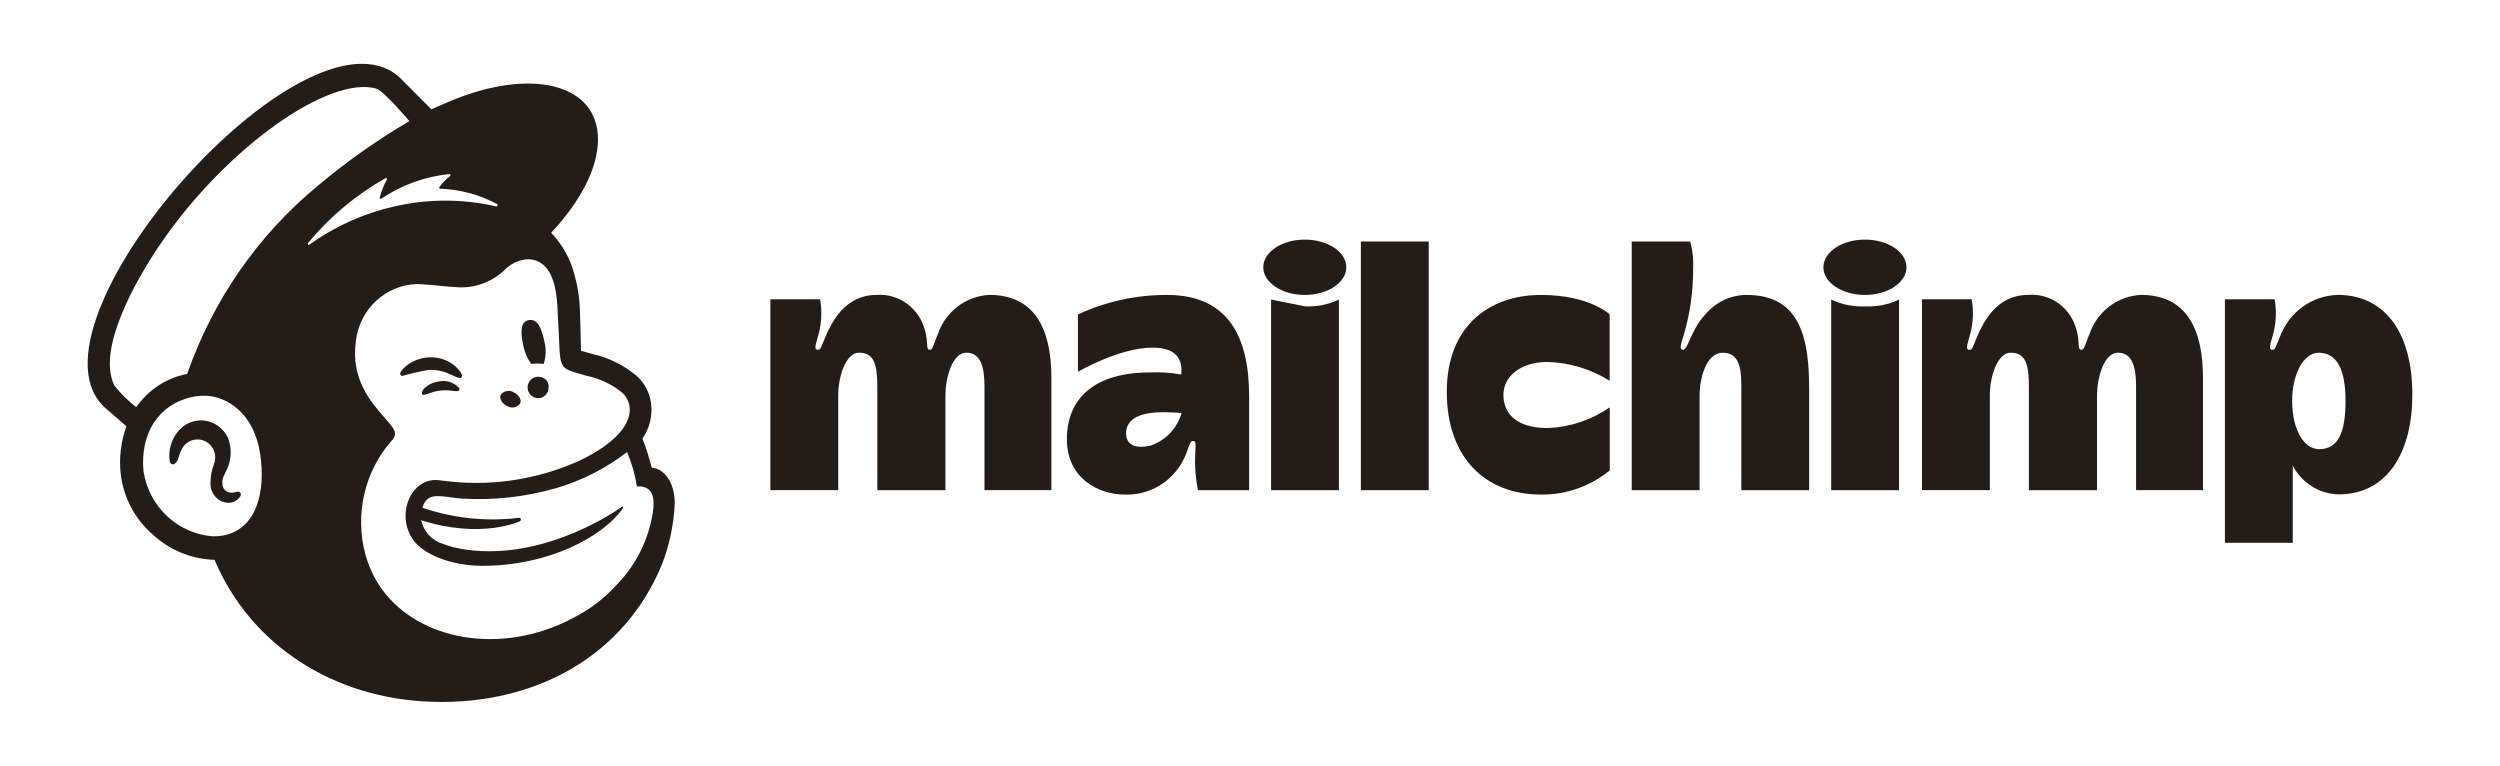
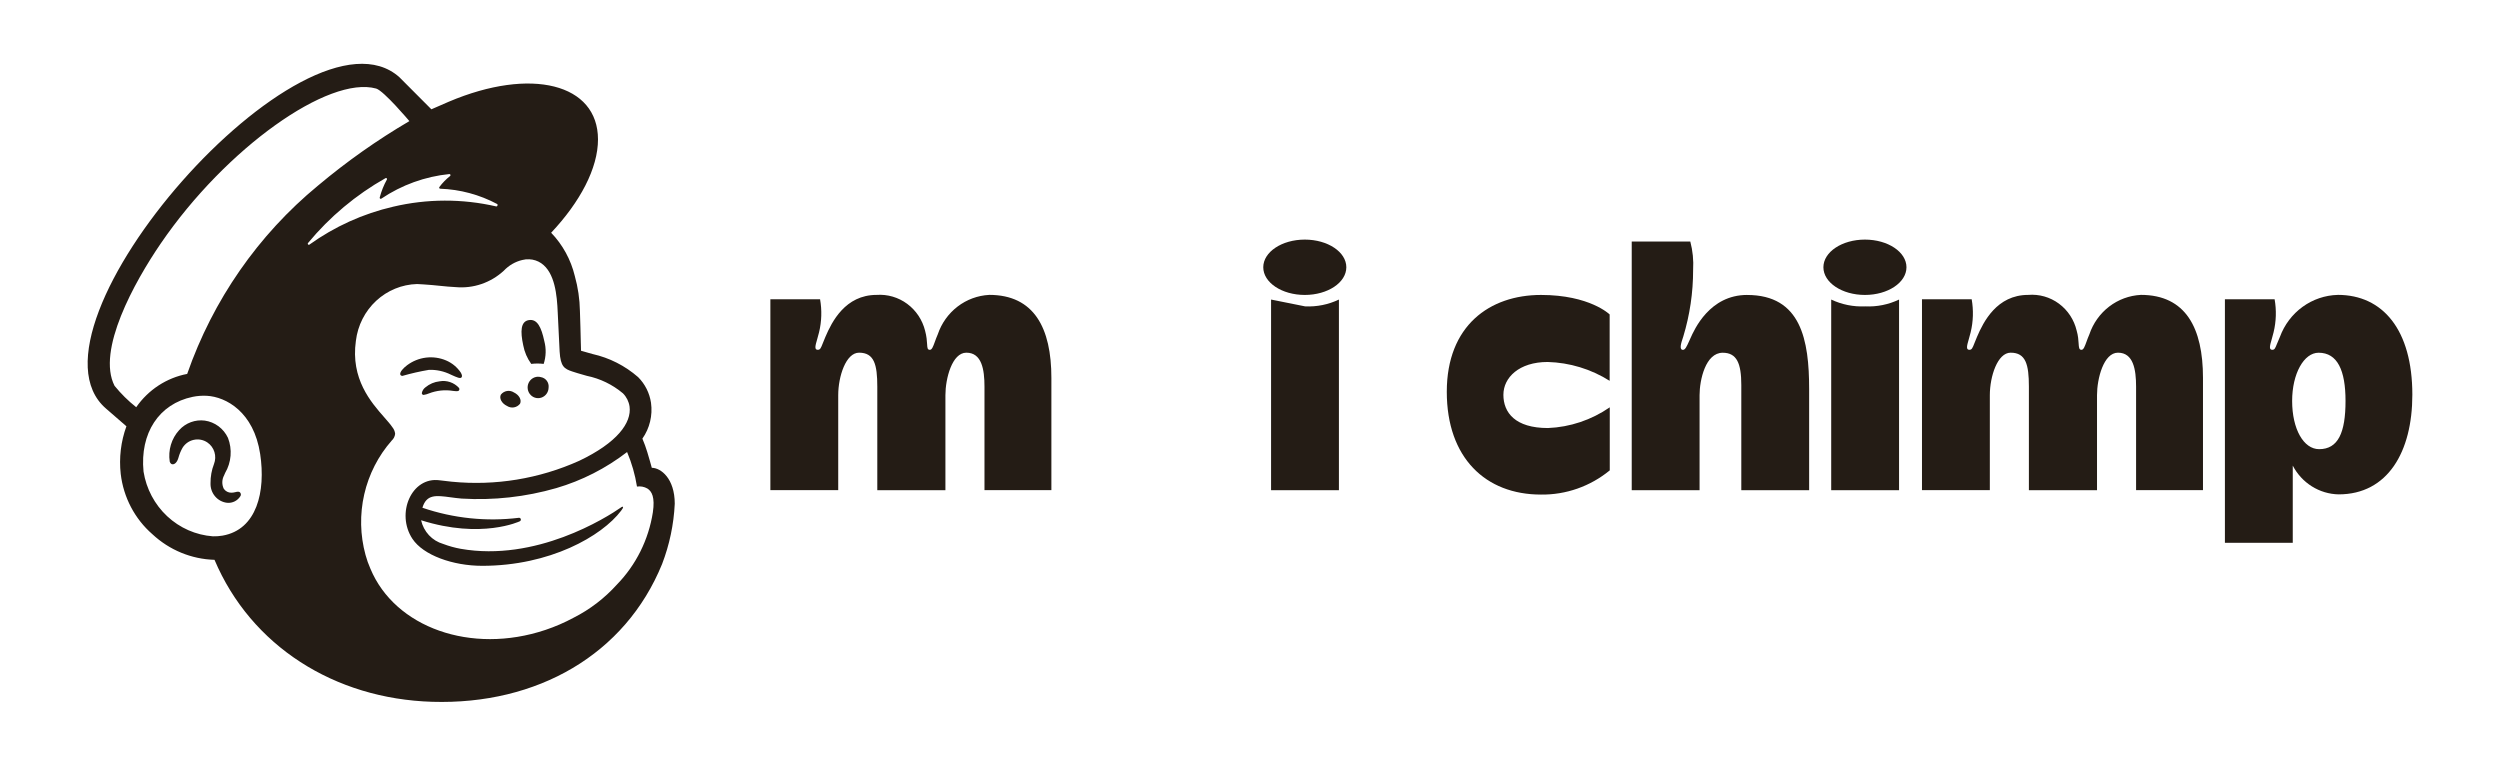
<svg xmlns="http://www.w3.org/2000/svg" width="222" height="68" viewBox="0 0 222 68" fill="none">
  <g id="Mailchimp">
    <g id="Union">
      <path d="M21.389 43.892C21.384 43.84 21.364 43.79 21.332 43.749C21.233 43.623 21.072 43.661 20.915 43.699C20.795 43.732 20.671 43.75 20.546 43.752C20.414 43.755 20.283 43.724 20.165 43.663C20.047 43.602 19.946 43.512 19.871 43.401C19.781 43.215 19.737 43.01 19.742 42.803C19.748 42.596 19.802 42.393 19.9 42.212C19.926 42.146 19.958 42.074 19.993 41.995C20.266 41.531 20.43 41.009 20.474 40.469C20.518 39.93 20.439 39.387 20.244 38.883C20.052 38.474 19.763 38.119 19.404 37.851C19.044 37.584 18.625 37.411 18.184 37.349C17.768 37.295 17.346 37.343 16.951 37.488C16.556 37.634 16.202 37.873 15.916 38.187C15.575 38.559 15.322 39.005 15.176 39.492C15.03 39.979 14.995 40.493 15.073 40.996C15.135 41.17 15.232 41.218 15.302 41.228C15.451 41.249 15.671 41.138 15.809 40.758C15.819 40.731 15.833 40.688 15.849 40.634C15.933 40.328 16.055 40.034 16.212 39.76C16.323 39.581 16.468 39.427 16.638 39.307C16.808 39.187 17.001 39.102 17.203 39.059C17.41 39.013 17.624 39.009 17.832 39.049C18.04 39.089 18.238 39.171 18.414 39.29C18.713 39.492 18.934 39.792 19.041 40.141C19.148 40.489 19.134 40.864 19.002 41.204C18.792 41.745 18.688 42.324 18.695 42.906C18.679 43.333 18.822 43.751 19.096 44.074C19.369 44.398 19.753 44.603 20.169 44.649C20.403 44.671 20.638 44.626 20.848 44.519C21.058 44.412 21.234 44.247 21.357 44.043C21.383 43.997 21.394 43.945 21.389 43.892Z" fill="#241C15" />
      <path d="M46.463 30.663C46.575 31.261 46.818 31.826 47.174 32.315C47.541 32.269 47.912 32.269 48.279 32.315C48.493 31.658 48.512 30.952 48.333 30.284C48.068 29.053 47.709 28.308 46.967 28.424C46.225 28.54 46.198 29.432 46.463 30.663Z" fill="#241C15" />
      <path d="M45.637 36.176C45.424 36.212 45.206 36.167 45.023 36.049C44.554 35.825 44.31 35.375 44.478 35.043C44.613 34.871 44.806 34.756 45.019 34.72C45.231 34.684 45.45 34.729 45.633 34.847C46.102 35.071 46.346 35.521 46.178 35.853C46.042 36.025 45.85 36.14 45.637 36.176Z" fill="#241C15" />
      <path d="M47.471 33.51C47.655 33.443 47.854 33.437 48.041 33.492C48.249 33.528 48.436 33.645 48.561 33.818C48.687 33.991 48.742 34.207 48.715 34.421C48.712 34.62 48.648 34.813 48.532 34.972C48.416 35.132 48.254 35.25 48.069 35.311C47.883 35.372 47.684 35.371 47.499 35.311C47.313 35.25 47.151 35.131 47.036 34.971C46.92 34.812 46.856 34.619 46.853 34.42C46.85 34.222 46.908 34.027 47.019 33.864C47.13 33.7 47.288 33.577 47.471 33.51Z" fill="#241C15" />
      <path d="M35.725 33.382C35.607 33.364 35.557 33.313 35.542 33.244C35.496 33.032 35.816 32.682 36.153 32.43C36.645 32.063 37.222 31.831 37.827 31.756C38.433 31.682 39.047 31.768 39.61 32.006C40.136 32.228 40.589 32.6 40.914 33.078C41.034 33.279 41.058 33.434 40.98 33.516C40.865 33.64 40.582 33.513 40.126 33.308L40.044 33.271C39.438 32.968 38.769 32.821 38.095 32.842C37.296 32.977 36.505 33.157 35.725 33.382Z" fill="#241C15" />
      <path d="M39.962 33.928C40.262 34.029 40.533 34.204 40.751 34.438C40.775 34.468 40.79 34.504 40.793 34.542C40.797 34.58 40.788 34.619 40.77 34.652C40.699 34.765 40.549 34.748 40.236 34.712L40.212 34.709C39.5 34.596 38.771 34.674 38.097 34.933C37.943 34.999 37.782 35.044 37.617 35.069C37.577 35.069 37.538 35.055 37.509 35.027C37.492 35.012 37.479 34.993 37.47 34.972C37.462 34.951 37.458 34.928 37.458 34.905C37.497 34.699 37.612 34.517 37.779 34.394C38.136 34.097 38.571 33.912 39.03 33.862C39.341 33.805 39.661 33.828 39.962 33.928Z" fill="#241C15" />
      <path fill-rule="evenodd" clip-rule="evenodd" d="M59.918 44.733C59.831 46.567 59.451 48.375 58.794 50.085C55.517 58.127 47.697 62.603 38.381 62.32C29.697 62.056 22.29 57.362 19.048 49.712C17.001 49.653 15.043 48.846 13.531 47.437C11.969 46.077 10.965 44.167 10.72 42.086C10.561 40.654 10.734 39.204 11.226 37.854L9.405 36.274C1.075 29.071 27.13 -0.589 35.464 6.855C35.5 6.887 37.577 8.974 38.157 9.556L38.306 9.706C38.317 9.7 39.846 9.036 39.854 9.032C47.163 5.933 53.094 7.429 53.102 12.375C53.106 14.947 51.505 17.945 48.942 20.667C49.966 21.731 50.692 23.058 51.042 24.507C51.325 25.518 51.477 26.562 51.497 27.613C51.527 28.337 51.56 29.726 51.579 30.53L51.58 30.535C51.588 30.892 51.594 31.133 51.595 31.146C51.632 31.158 51.876 31.227 52.125 31.297C52.324 31.354 52.525 31.41 52.625 31.439C54.116 31.773 55.504 32.477 56.665 33.489C57.278 34.101 57.68 34.9 57.809 35.765C57.967 36.889 57.693 38.03 57.044 38.951C57.212 39.344 57.359 39.748 57.483 40.158C57.673 40.782 57.817 41.312 57.865 41.489L57.88 41.541C58.672 41.541 59.918 42.476 59.918 44.733ZM23.104 40.32C22.537 36.565 20.057 35.241 18.374 35.147C17.951 35.124 17.528 35.155 17.113 35.239C14.109 35.859 12.412 38.476 12.746 41.877C12.989 43.402 13.729 44.799 14.846 45.842C15.963 46.885 17.392 47.513 18.901 47.625C19.19 47.633 19.479 47.612 19.764 47.563C22.809 47.031 23.606 43.645 23.104 40.32ZM28.238 16.482C30.783 14.346 33.497 12.43 36.353 10.755C36.353 10.755 34.086 8.062 33.401 7.863C29.189 6.697 20.089 13.124 14.28 21.614C11.929 25.05 8.564 31.134 10.173 34.263C10.744 34.965 11.389 35.602 12.096 36.161C13.171 34.613 14.794 33.553 16.622 33.204C18.908 26.642 22.929 20.855 28.238 16.482ZM37.393 46.198C37.505 46.697 37.746 47.156 38.092 47.527C38.438 47.897 38.876 48.165 39.359 48.303C39.861 48.494 40.38 48.638 40.908 48.734C47.571 49.907 53.8 46.006 55.202 45.023C55.307 44.949 55.377 45.021 55.292 45.151C55.25 45.221 55.205 45.288 55.155 45.352C53.439 47.62 48.824 50.245 42.821 50.245C40.202 50.244 37.585 49.299 36.624 47.848C35.133 45.595 36.55 42.308 39.035 42.65C39.038 42.651 39.885 42.749 40.123 42.776C43.984 43.155 47.876 42.517 51.427 40.923C54.816 39.312 56.097 37.539 55.905 36.104C55.84 35.658 55.635 35.246 55.32 34.93C54.393 34.151 53.293 33.617 52.116 33.376C52.006 33.344 51.903 33.315 51.806 33.287C51.427 33.179 51.132 33.095 50.819 32.989C50.12 32.754 49.774 32.564 49.695 31.216C49.661 30.627 49.561 28.575 49.525 27.726C49.461 26.24 49.286 24.209 48.055 23.37C47.742 23.159 47.378 23.04 47.003 23.025C46.793 23.012 46.582 23.033 46.378 23.088C45.755 23.235 45.187 23.564 44.742 24.035C44.167 24.566 43.491 24.97 42.755 25.221C42.02 25.473 41.242 25.566 40.469 25.496C40.019 25.477 39.555 25.43 39.066 25.381C38.618 25.336 38.149 25.288 37.649 25.258L37.517 25.25C37.357 25.24 37.197 25.231 37.037 25.222C35.69 25.258 34.4 25.787 33.403 26.712C32.406 27.638 31.767 28.898 31.603 30.264C31.123 33.648 32.946 35.721 34.132 37.069C34.425 37.403 34.679 37.692 34.85 37.946C34.983 38.109 35.066 38.309 35.088 38.52C35.065 38.754 34.955 38.97 34.781 39.124V39.126C33.589 40.481 32.751 42.122 32.345 43.896C31.939 45.67 31.978 47.52 32.458 49.275C32.572 49.697 32.718 50.108 32.895 50.506C35.073 55.719 41.829 58.146 48.43 55.938C49.294 55.649 50.133 55.286 50.937 54.853C52.383 54.122 53.684 53.126 54.777 51.914C56.477 50.17 57.596 47.923 57.974 45.493C58.173 44.149 57.882 43.63 57.486 43.38C57.205 43.22 56.881 43.159 56.564 43.207C56.396 42.152 56.101 41.122 55.686 40.141C53.8 41.593 51.669 42.679 49.399 43.343C46.668 44.131 43.826 44.445 40.993 44.274C40.635 44.244 40.301 44.199 39.992 44.158C38.726 43.988 37.875 43.874 37.51 45.088C40.268 46.029 43.195 46.334 46.082 45.98C46.102 45.978 46.123 45.98 46.142 45.986C46.162 45.992 46.18 46.002 46.196 46.015C46.212 46.029 46.225 46.045 46.234 46.063C46.244 46.082 46.25 46.102 46.252 46.123C46.255 46.157 46.248 46.192 46.23 46.223C46.213 46.253 46.187 46.277 46.156 46.291C46.156 46.291 42.77 47.901 37.393 46.198ZM27.477 21.721C29.717 20.116 32.242 18.973 34.91 18.356C37.921 17.644 41.05 17.635 44.065 18.331C44.17 18.356 44.237 18.169 44.143 18.114C42.579 17.283 40.852 16.819 39.09 16.758C39.073 16.758 39.056 16.753 39.042 16.743C39.028 16.734 39.016 16.721 39.008 16.705C39.001 16.69 38.998 16.672 38.999 16.655C39.001 16.638 39.007 16.621 39.017 16.607C39.291 16.24 39.611 15.912 39.969 15.63C39.985 15.617 39.996 15.6 40.002 15.58C40.007 15.56 40.006 15.538 39.999 15.519C39.992 15.499 39.979 15.483 39.962 15.472C39.945 15.46 39.925 15.455 39.905 15.456C37.746 15.674 35.672 16.424 33.861 17.641C33.845 17.652 33.827 17.658 33.808 17.657C33.789 17.657 33.771 17.652 33.756 17.641C33.74 17.63 33.728 17.615 33.722 17.597C33.715 17.579 33.714 17.56 33.718 17.541C33.864 16.983 34.078 16.446 34.357 15.943C34.366 15.926 34.37 15.906 34.367 15.886C34.365 15.867 34.356 15.849 34.343 15.835C34.329 15.821 34.312 15.811 34.293 15.808C34.274 15.805 34.255 15.808 34.237 15.817C31.617 17.294 29.284 19.247 27.352 21.58C27.337 21.598 27.328 21.62 27.329 21.644C27.329 21.668 27.338 21.69 27.353 21.707C27.369 21.725 27.39 21.736 27.413 21.738C27.436 21.741 27.459 21.735 27.477 21.721Z" fill="#241C15" />
      <path fill-rule="evenodd" clip-rule="evenodd" d="M204.47 27.247C205.384 26.584 206.472 26.215 207.594 26.187L207.593 26.185C211.591 26.185 214.216 29.286 214.216 35.05C214.216 40.135 212.023 43.9 207.667 43.9C206.827 43.883 206.007 43.637 205.292 43.188C204.576 42.739 203.991 42.103 203.597 41.346V48.202H197.572V26.576H201.986C202.158 27.547 202.127 28.545 201.895 29.503C201.845 29.72 201.785 29.929 201.73 30.119C201.57 30.668 201.455 31.063 201.775 31.063C201.985 31.063 202.037 30.932 202.192 30.543C202.257 30.38 202.34 30.172 202.46 29.909C202.855 28.837 203.555 27.91 204.47 27.247ZM203.542 35.603C203.542 38.097 204.557 39.886 205.94 39.886C207.625 39.886 208.283 38.424 208.283 35.603C208.283 32.892 207.568 31.322 205.892 31.322C204.586 31.322 203.542 33.182 203.542 35.603Z" fill="#241C15" />
      <path d="M162.611 43.527V26.6C163.554 27.047 164.59 27.255 165.629 27.205C166.665 27.256 167.697 27.049 168.636 26.6V43.527H162.611Z" fill="#241C15" />
      <path d="M150.104 30.054C150.454 29.263 151.814 26.191 155.143 26.191V26.193C159.946 26.193 160.652 30.209 160.652 34.559V43.529H154.628V34.19C154.628 32.274 154.233 31.323 152.977 31.323C151.458 31.323 150.922 33.723 150.922 35.097V43.528H144.897V21.447H150.098C150.316 22.269 150.4 23.121 150.349 23.97C150.351 25.977 150.056 27.973 149.474 29.891C149.463 29.925 149.451 29.96 149.439 29.997C149.289 30.449 149.088 31.056 149.441 31.067C149.642 31.073 149.771 30.79 149.998 30.288C150.018 30.244 150.039 30.199 150.06 30.151C150.073 30.124 150.087 30.092 150.104 30.054Z" fill="#241C15" />
      <path d="M137.433 32.144C134.889 32.144 133.502 33.53 133.502 35.054L133.501 35.055C133.501 36.642 134.549 38.01 137.461 38.01C139.422 37.93 141.322 37.292 142.947 36.17V41.769C141.216 43.19 139.053 43.95 136.831 43.918C131.926 43.918 128.475 40.662 128.475 34.791C128.475 28.919 132.278 26.191 136.844 26.191C141.176 26.191 142.937 27.923 142.937 27.923V33.817C141.279 32.773 139.38 32.196 137.433 32.144Z" fill="#241C15" />
-       <path d="M126.871 21.447H120.846V43.528H126.871V21.447Z" fill="#241C15" />
-       <path fill-rule="evenodd" clip-rule="evenodd" d="M95.722 27.923C98.211 26.77 100.915 26.179 103.649 26.191C109.117 26.191 110.922 29.98 110.922 35.188V43.528H106.382C106.163 42.468 106.08 41.383 106.138 40.302C106.141 40.135 106.149 39.986 106.156 39.856C106.181 39.387 106.193 39.158 105.935 39.158C105.733 39.158 105.643 39.415 105.497 39.836C105.435 40.014 105.363 40.222 105.267 40.453C104.814 41.517 104.057 42.418 103.095 43.036C102.133 43.654 101.01 43.962 99.874 43.918C97.526 43.918 94.74 42.469 94.74 39.003C94.74 35.348 97.219 33.07 102.13 33.07C103.056 33.03 103.983 33.092 104.896 33.255C105.004 32.172 104.713 30.869 102.345 30.869C99.379 30.869 95.722 33.016 95.722 33.016V27.923ZM99.995 38.475C99.995 39.45 100.741 39.903 102.182 39.563C102.833 39.342 103.422 38.965 103.901 38.463C104.379 37.961 104.732 37.349 104.931 36.679C104.931 36.679 104.13 36.604 103.279 36.604C101.348 36.604 99.995 37.139 99.995 38.475Z" fill="#241C15" />
      <path d="M187.292 27.225C188.105 26.601 189.083 26.24 190.099 26.187L190.1 26.185C194.098 26.185 195.625 29.133 195.625 33.556V43.522H189.684V34.335C189.684 32.804 189.441 31.318 188.074 31.318C186.807 31.318 186.215 33.611 186.215 35.091V43.527H180.166V34.335C180.166 32.376 179.895 31.318 178.546 31.318C177.378 31.318 176.697 33.428 176.697 35.091V43.522H170.672V26.576H175.086C175.257 27.547 175.226 28.545 174.995 29.503C174.945 29.72 174.884 29.929 174.829 30.119C174.67 30.668 174.555 31.063 174.875 31.063C175.099 31.063 175.155 30.92 175.334 30.465C175.392 30.315 175.464 30.132 175.56 29.909C176.125 28.589 177.317 26.187 180.101 26.187C181.073 26.105 182.042 26.38 182.832 26.963C183.623 27.547 184.182 28.4 184.41 29.368C184.539 29.816 184.563 30.197 184.581 30.483C184.604 30.851 184.617 31.064 184.833 31.064C185.02 31.064 185.122 30.78 185.276 30.356C185.347 30.159 185.429 29.933 185.536 29.69C185.867 28.708 186.479 27.85 187.292 27.225Z" fill="#241C15" />
      <path d="M85.03 27.225C85.843 26.601 86.82 26.24 87.836 26.187L87.838 26.185C91.836 26.185 93.363 29.133 93.363 33.556V43.522H87.422V34.335C87.422 32.804 87.179 31.318 85.811 31.318C84.545 31.318 83.953 33.611 83.953 35.091V43.527H77.904V34.335C77.904 32.376 77.633 31.318 76.284 31.318C75.116 31.318 74.434 33.428 74.434 35.091V43.522H68.409V26.576H72.823C72.995 27.547 72.964 28.545 72.733 29.503C72.683 29.72 72.622 29.929 72.567 30.119C72.407 30.668 72.293 31.063 72.613 31.063C72.837 31.063 72.893 30.92 73.071 30.465C73.13 30.315 73.202 30.132 73.298 29.909C73.863 28.589 75.055 26.187 77.839 26.187C78.808 26.119 79.771 26.399 80.558 26.981C81.345 27.562 81.908 28.407 82.148 29.368C82.287 29.887 82.311 30.279 82.327 30.555C82.348 30.901 82.357 31.064 82.571 31.064C82.757 31.064 82.86 30.78 83.014 30.356C83.085 30.159 83.167 29.933 83.274 29.69C83.605 28.708 84.217 27.85 85.03 27.225Z" fill="#241C15" />
      <path d="M165.606 21.276C163.569 21.276 161.918 22.376 161.918 23.733C161.918 25.091 163.569 26.191 165.606 26.191C167.643 26.191 169.294 25.091 169.294 23.733C169.294 22.376 167.643 21.276 165.606 21.276Z" fill="#241C15" />
      <path d="M118.896 26.6C117.957 27.049 116.925 27.256 115.889 27.205L112.871 26.6V43.527H118.896V26.6Z" fill="#241C15" />
      <path d="M115.866 21.276C113.829 21.276 112.178 22.376 112.178 23.733C112.178 25.091 113.829 26.191 115.866 26.191C117.903 26.191 119.554 25.091 119.554 23.733C119.554 22.376 117.903 21.276 115.866 21.276Z" fill="#241C15" />
    </g>
  </g>
</svg>